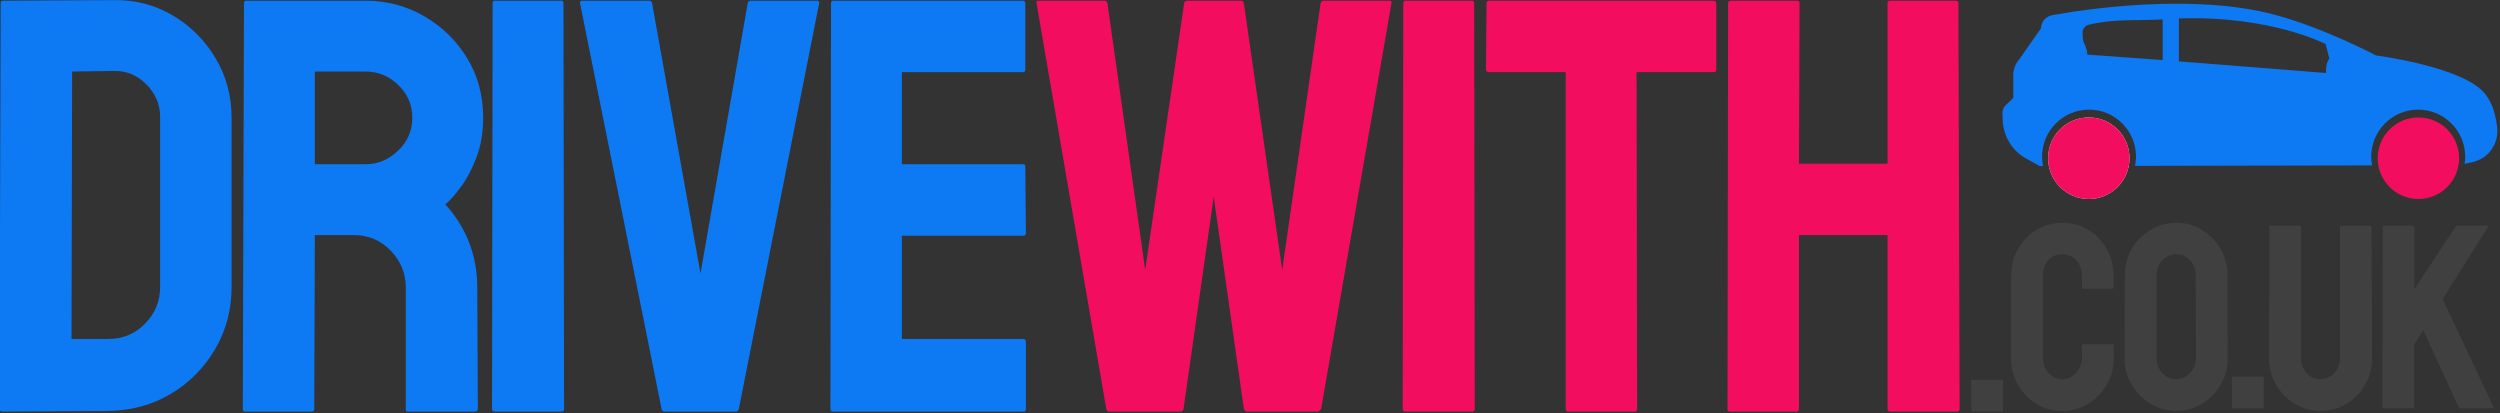
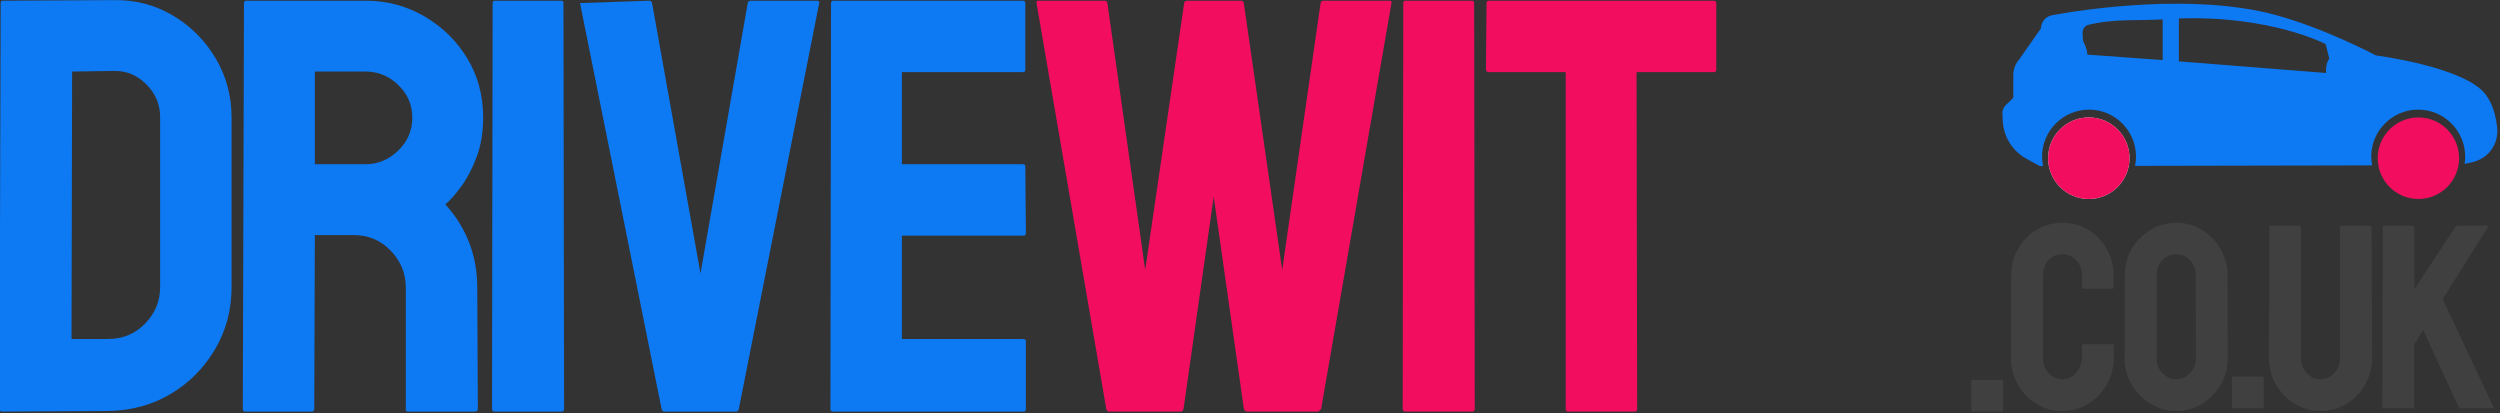
<svg xmlns="http://www.w3.org/2000/svg" width="100%" height="100%" viewBox="0 0 635 105" version="1.1" xml:space="preserve" style="fill-rule:evenodd;clip-rule:evenodd;stroke-linejoin:round;stroke-miterlimit:1.414;">
  <rect x="0" y="0" width="635" height="105" fill="#333333" stroke="none" />
  <g transform="matrix(4.167,0,0,4.167,-0.136,0.004)">
    <g transform="matrix(0.994,0,0,0.963,-3.899,-6.296)">
      <g transform="matrix(1.006,0,0,1.038,-79.315,16.295)">
        <path d="M82.922,15.698C82.802,15.698 82.742,15.638 82.742,15.518L82.814,-9.214C82.814,-9.31 82.862,-9.358 82.958,-9.358L89.69,-9.394C91.01,-9.418 92.216,-9.106 93.308,-8.458C94.4,-7.81 95.27,-6.94 95.918,-5.848C96.566,-4.756 96.89,-3.55 96.89,-2.23L96.89,8.102C96.89,9.494 96.554,10.76 95.882,11.9C95.21,13.04 94.31,13.946 93.182,14.618C92.054,15.29 90.782,15.638 89.366,15.662L82.922,15.698ZM87.134,11.27L89.366,11.27C90.254,11.27 91.004,10.958 91.616,10.334C92.228,9.71 92.534,8.966 92.534,8.102L92.534,-2.266C92.534,-3.034 92.252,-3.7 91.688,-4.264C91.124,-4.828 90.458,-5.098 89.69,-5.074L87.17,-5.038L87.134,11.27Z" style="fill:rgb(13,121,242);fill-rule:nonzero;" />
        <path d="M97.718,15.698C97.622,15.698 97.574,15.638 97.574,15.518L97.646,-9.214C97.646,-9.31 97.694,-9.358 97.79,-9.358L105.062,-9.358C106.358,-9.358 107.552,-9.04 108.644,-8.404C109.736,-7.768 110.606,-6.916 111.254,-5.848C111.902,-4.78 112.226,-3.574 112.226,-2.23C112.226,-1.342 112.094,-0.544 111.83,0.164C111.566,0.872 111.254,1.472 110.894,1.964C110.534,2.456 110.21,2.822 109.922,3.062C111.218,4.502 111.866,6.194 111.866,8.138L111.902,15.518C111.902,15.638 111.842,15.698 111.722,15.698L107.654,15.698C107.558,15.698 107.51,15.662 107.51,15.59L107.51,8.138C107.51,7.274 107.204,6.524 106.592,5.888C105.98,5.252 105.23,4.934 104.342,4.934L101.966,4.934L101.93,15.518C101.93,15.638 101.882,15.698 101.786,15.698L97.718,15.698ZM101.966,0.614L105.062,0.614C105.806,0.614 106.466,0.338 107.042,-0.214C107.618,-0.766 107.906,-1.438 107.906,-2.23C107.906,-2.998 107.624,-3.658 107.06,-4.21C106.496,-4.762 105.83,-5.038 105.062,-5.038L101.966,-5.038L101.966,0.614Z" style="fill:rgb(13,121,242);fill-rule:nonzero;" />
        <path d="M112.946,15.698C112.826,15.698 112.766,15.638 112.766,15.518L112.802,-9.214C112.802,-9.31 112.85,-9.358 112.946,-9.358L116.978,-9.358C117.074,-9.358 117.122,-9.31 117.122,-9.214L117.158,15.518C117.158,15.638 117.11,15.698 117.014,15.698L112.946,15.698Z" style="fill:rgb(13,121,242);fill-rule:nonzero;" />
-         <path d="M123.278,15.698C123.182,15.698 123.122,15.638 123.098,15.518L118.13,-9.214C118.106,-9.31 118.154,-9.358 118.274,-9.358L122.342,-9.358C122.438,-9.358 122.498,-9.31 122.522,-9.214L125.474,7.274L128.354,-9.214C128.378,-9.31 128.438,-9.358 128.534,-9.358L132.566,-9.358C132.686,-9.358 132.734,-9.31 132.71,-9.214L127.814,15.518C127.79,15.638 127.73,15.698 127.634,15.698L123.278,15.698Z" style="fill:rgb(13,121,242);fill-rule:nonzero;" />
+         <path d="M123.278,15.698C123.182,15.698 123.122,15.638 123.098,15.518L118.13,-9.214L122.342,-9.358C122.438,-9.358 122.498,-9.31 122.522,-9.214L125.474,7.274L128.354,-9.214C128.378,-9.31 128.438,-9.358 128.534,-9.358L132.566,-9.358C132.686,-9.358 132.734,-9.31 132.71,-9.214L127.814,15.518C127.79,15.638 127.73,15.698 127.634,15.698L123.278,15.698Z" style="fill:rgb(13,121,242);fill-rule:nonzero;" />
        <path d="M133.538,15.698C133.442,15.698 133.394,15.638 133.394,15.518L133.43,-9.214C133.43,-9.31 133.478,-9.358 133.574,-9.358L145.13,-9.358C145.226,-9.358 145.274,-9.298 145.274,-9.178L145.274,-5.146C145.274,-5.05 145.226,-5.002 145.13,-5.002L137.75,-5.002L137.75,0.614L145.13,0.614C145.226,0.614 145.274,0.662 145.274,0.758L145.31,4.826C145.31,4.922 145.262,4.97 145.166,4.97L137.75,4.97L137.75,11.27L145.166,11.27C145.262,11.27 145.31,11.33 145.31,11.45L145.31,15.554C145.31,15.65 145.262,15.698 145.166,15.698L133.538,15.698Z" style="fill:rgb(13,121,242);fill-rule:nonzero;" />
        <path d="M150.386,15.698C150.29,15.698 150.23,15.638 150.206,15.518L145.958,-9.214C145.934,-9.31 145.97,-9.358 146.066,-9.358L150.098,-9.358C150.194,-9.358 150.254,-9.31 150.278,-9.214L152.582,7.058L154.958,-9.214C154.982,-9.31 155.054,-9.358 155.174,-9.358L158.414,-9.358C158.51,-9.358 158.57,-9.31 158.594,-9.214L160.934,7.058L163.274,-9.214C163.298,-9.31 163.358,-9.358 163.454,-9.358L167.45,-9.358C167.57,-9.358 167.618,-9.31 167.594,-9.214L163.31,15.518C163.286,15.566 163.25,15.608 163.202,15.644C163.154,15.68 163.13,15.698 163.13,15.698L158.774,15.698C158.702,15.698 158.642,15.638 158.594,15.518L156.758,2.594L154.922,15.518C154.898,15.638 154.838,15.698 154.742,15.698L150.386,15.698Z" style="fill:rgb(242,13,94);fill-rule:nonzero;" />
        <path d="M168.458,15.698C168.338,15.698 168.278,15.638 168.278,15.518L168.314,-9.214C168.314,-9.31 168.362,-9.358 168.458,-9.358L172.49,-9.358C172.586,-9.358 172.634,-9.31 172.634,-9.214L172.67,15.518C172.67,15.638 172.622,15.698 172.526,15.698L168.458,15.698Z" style="fill:rgb(242,13,94);fill-rule:nonzero;" />
        <path d="M178.358,15.698C178.262,15.698 178.214,15.638 178.214,15.518L178.214,-5.002L173.534,-5.002C173.414,-5.002 173.354,-5.062 173.354,-5.182L173.39,-9.214C173.39,-9.31 173.438,-9.358 173.534,-9.358L187.214,-9.358C187.334,-9.358 187.394,-9.31 187.394,-9.214L187.394,-5.182C187.394,-5.062 187.346,-5.002 187.25,-5.002L182.534,-5.002L182.57,15.518C182.57,15.638 182.522,15.698 182.426,15.698L178.358,15.698Z" style="fill:rgb(242,13,94);fill-rule:nonzero;" />
-         <path d="M188.222,15.698C188.126,15.698 188.078,15.638 188.078,15.518L188.114,-9.214C188.114,-9.31 188.174,-9.358 188.294,-9.358L192.29,-9.358C192.41,-9.358 192.47,-9.31 192.47,-9.214L192.434,0.578L197.834,0.578L197.834,-9.214C197.834,-9.31 197.882,-9.358 197.978,-9.358L201.974,-9.358C202.094,-9.358 202.154,-9.31 202.154,-9.214L202.226,15.518C202.226,15.638 202.166,15.698 202.046,15.698L198.014,15.698C197.894,15.698 197.834,15.638 197.834,15.518L197.834,4.934L192.434,4.934L192.434,15.518C192.434,15.638 192.386,15.698 192.29,15.698L188.222,15.698Z" style="fill:rgb(242,13,94);fill-rule:nonzero;" />
        <path d="M203.002,15.698C202.96,15.698 202.938,15.677 202.938,15.634L202.938,13.826C202.938,13.783 202.96,13.762 203.002,13.762L204.81,13.762C204.853,13.762 204.874,13.783 204.874,13.826L204.874,15.634C204.874,15.677 204.853,15.698 204.81,15.698L203.002,15.698Z" style="fill:rgb(64,64,64);fill-rule:nonzero;" />
        <path d="M208.49,15.658C207.904,15.658 207.373,15.511 206.898,15.218C206.424,14.925 206.048,14.533 205.77,14.042C205.493,13.551 205.354,13.002 205.354,12.394L205.37,7.402C205.37,6.815 205.506,6.279 205.778,5.794C206.05,5.309 206.424,4.919 206.898,4.626C207.373,4.333 207.904,4.186 208.49,4.186C209.077,4.186 209.605,4.33 210.074,4.618C210.544,4.906 210.917,5.293 211.194,5.778C211.472,6.263 211.61,6.805 211.61,7.402L211.61,8.138C211.61,8.181 211.589,8.202 211.546,8.202L209.754,8.202C209.712,8.202 209.69,8.181 209.69,8.138L209.69,7.402C209.69,7.05 209.576,6.746 209.346,6.49C209.117,6.234 208.832,6.106 208.49,6.106C208.106,6.106 207.813,6.237 207.61,6.498C207.408,6.759 207.306,7.061 207.306,7.402L207.306,12.394C207.306,12.789 207.421,13.109 207.65,13.354C207.88,13.599 208.16,13.722 208.49,13.722C208.832,13.722 209.117,13.586 209.346,13.314C209.576,13.042 209.69,12.735 209.69,12.394L209.69,11.658C209.69,11.615 209.712,11.594 209.754,11.594L211.562,11.594C211.605,11.594 211.626,11.615 211.626,11.658L211.626,12.394C211.626,13.002 211.485,13.551 211.202,14.042C210.92,14.533 210.544,14.925 210.074,15.218C209.605,15.511 209.077,15.658 208.49,15.658Z" style="fill:rgb(64,64,64);fill-rule:nonzero;" />
        <path d="M215.434,15.658C214.858,15.658 214.333,15.511 213.858,15.218C213.384,14.925 213.002,14.535 212.714,14.05C212.426,13.565 212.282,13.029 212.282,12.442L212.298,7.37C212.298,6.783 212.44,6.25 212.722,5.77C213.005,5.29 213.386,4.906 213.866,4.618C214.346,4.33 214.869,4.186 215.434,4.186C216.01,4.186 216.533,4.33 217.002,4.618C217.472,4.906 217.848,5.29 218.13,5.77C218.413,6.25 218.554,6.783 218.554,7.37L218.57,12.442C218.57,13.029 218.429,13.565 218.146,14.05C217.864,14.535 217.485,14.925 217.01,15.218C216.536,15.511 216.01,15.658 215.434,15.658ZM215.434,13.722C215.754,13.722 216.034,13.591 216.274,13.33C216.514,13.069 216.634,12.773 216.634,12.442L216.618,7.37C216.618,7.018 216.506,6.719 216.282,6.474C216.058,6.229 215.776,6.106 215.434,6.106C215.104,6.106 214.821,6.226 214.586,6.466C214.352,6.706 214.234,7.007 214.234,7.37L214.234,12.442C214.234,12.794 214.352,13.095 214.586,13.346C214.821,13.597 215.104,13.722 215.434,13.722Z" style="fill:rgb(64,64,64);fill-rule:nonzero;" />
        <path d="M218.89,15.498C218.848,15.498 218.826,15.477 218.826,15.434L218.826,13.626C218.826,13.583 218.848,13.562 218.89,13.562L220.698,13.562C220.741,13.562 220.762,13.583 220.762,13.626L220.762,15.434C220.762,15.477 220.741,15.498 220.698,15.498L218.89,15.498Z" style="fill:rgb(64,64,64);fill-rule:nonzero;" />
        <path d="M224.218,15.658C223.653,15.658 223.13,15.511 222.65,15.218C222.17,14.925 221.789,14.533 221.506,14.042C221.224,13.551 221.082,13.013 221.082,12.426L221.114,4.426C221.114,4.383 221.136,4.362 221.178,4.362L222.97,4.362C223.013,4.362 223.034,4.383 223.034,4.426L223.034,12.426C223.034,12.789 223.149,13.095 223.378,13.346C223.608,13.597 223.888,13.722 224.218,13.722C224.56,13.722 224.845,13.597 225.074,13.346C225.304,13.095 225.418,12.789 225.418,12.426L225.418,4.426C225.418,4.383 225.44,4.362 225.482,4.362L227.274,4.362C227.317,4.362 227.338,4.383 227.338,4.426L227.37,12.426C227.37,13.023 227.229,13.567 226.946,14.058C226.664,14.549 226.285,14.938 225.81,15.226C225.336,15.514 224.805,15.658 224.218,15.658Z" style="fill:rgb(64,64,64);fill-rule:nonzero;" />
        <path d="M228.058,15.498C228.016,15.498 227.994,15.471 227.994,15.418L228.026,4.442C228.026,4.389 228.048,4.362 228.09,4.362L229.882,4.362C229.925,4.362 229.946,4.389 229.946,4.442L229.946,8.234L232.458,4.426C232.49,4.383 232.528,4.362 232.57,4.362L234.41,4.362C234.453,4.362 234.464,4.383 234.442,4.426L231.674,8.842L234.778,15.434C234.8,15.477 234.773,15.498 234.698,15.498L232.746,15.498C232.693,15.498 232.661,15.477 232.65,15.434L230.49,10.73L229.93,11.61L229.93,15.418C229.93,15.471 229.909,15.498 229.866,15.498L228.058,15.498Z" style="fill:rgb(64,64,64);fill-rule:nonzero;" />
      </g>
    </g>
    <g transform="matrix(0.994,0,0,0.963,-3.899,-6.296)">
      <g id="car-of-hatchback-model" transform="matrix(-0.384,0,0,0.397,141.74,12.978)">
        <g transform="matrix(1,0,0,1,-40,-16)">
          <g>
            <g>
              <clipPath id="_clip1">
                <rect x="0" y="0.367" width="80" height="31" />
              </clipPath>
              <g clip-path="url(#_clip1)">
                <path d="M78.5,16.527L77.301,15.379L77.301,11.761C77.305,10.812 76.953,9.898 76.316,9.195L72.879,4.281C72.859,3.258 72.125,2.394 71.121,2.207C65.848,1.219 48.48,-1.344 35.531,2.133C27.527,4.285 19.391,8.613 19.391,8.613C19.391,8.613 5.262,10.41 1.879,14.824C0.699,16.359 0.203,18.379 0.023,20.195C-0.227,22.734 1.444,25.054 3.934,25.617L5.238,25.91C5.23,25.84 5.211,25.769 5.203,25.695C5.16,25.363 5.137,25.054 5.137,24.754C5.137,20.621 8.504,17.254 12.637,17.254C16.773,17.254 20.141,20.621 20.141,24.754C20.141,24.969 20.125,25.179 20.105,25.394C20.086,25.648 20.051,25.898 20.004,26.144L57.859,26.222C57.828,26.047 57.793,25.875 57.77,25.695C57.727,25.363 57.703,25.054 57.703,24.754C57.703,20.621 61.07,17.254 65.203,17.254C69.34,17.254 72.707,20.621 72.707,24.754C72.707,24.969 72.691,25.179 72.672,25.394C72.648,25.683 72.602,25.969 72.543,26.254L73.059,26.254L75.215,25.074C77.461,23.844 78.895,21.523 78.992,18.965L79.035,17.844C79.055,17.351 78.859,16.871 78.5,16.527ZM26.836,9.121L27.414,6.804C27.414,6.804 36.184,2.219 50.859,2.719L50.859,9.558L27.355,11.41C27.355,11.41 27.48,9.945 26.836,9.121ZM65.496,8.48L53.445,9.351L53.445,2.859C57.078,3.125 61.027,2.699 65.266,3.722C65.695,3.824 66.039,4.144 66.176,4.562C66.312,4.984 66.223,6.445 65.938,6.781C65.488,7.76 65.494,8.117 65.496,8.48Z" style="fill:rgb(13,121,242);fill-rule:nonzero;" />
              </g>
            </g>
            <g transform="matrix(1,0,0,1,-0.259,2.5)">
              <circle cx="65.5" cy="22.5" r="6.5" style="fill:rgb(235,235,235);" />
            </g>
            <g transform="matrix(1,0,0,1,-0.259,2.5)">
              <circle cx="65.5" cy="22.5" r="6.5" style="fill:rgb(242,13,94);" />
            </g>
            <g transform="matrix(1,0,0,1,-52.895,2.5)">
              <circle cx="65.5" cy="22.5" r="6.5" style="fill:rgb(242,13,94);" />
            </g>
          </g>
        </g>
      </g>
    </g>
  </g>
</svg>